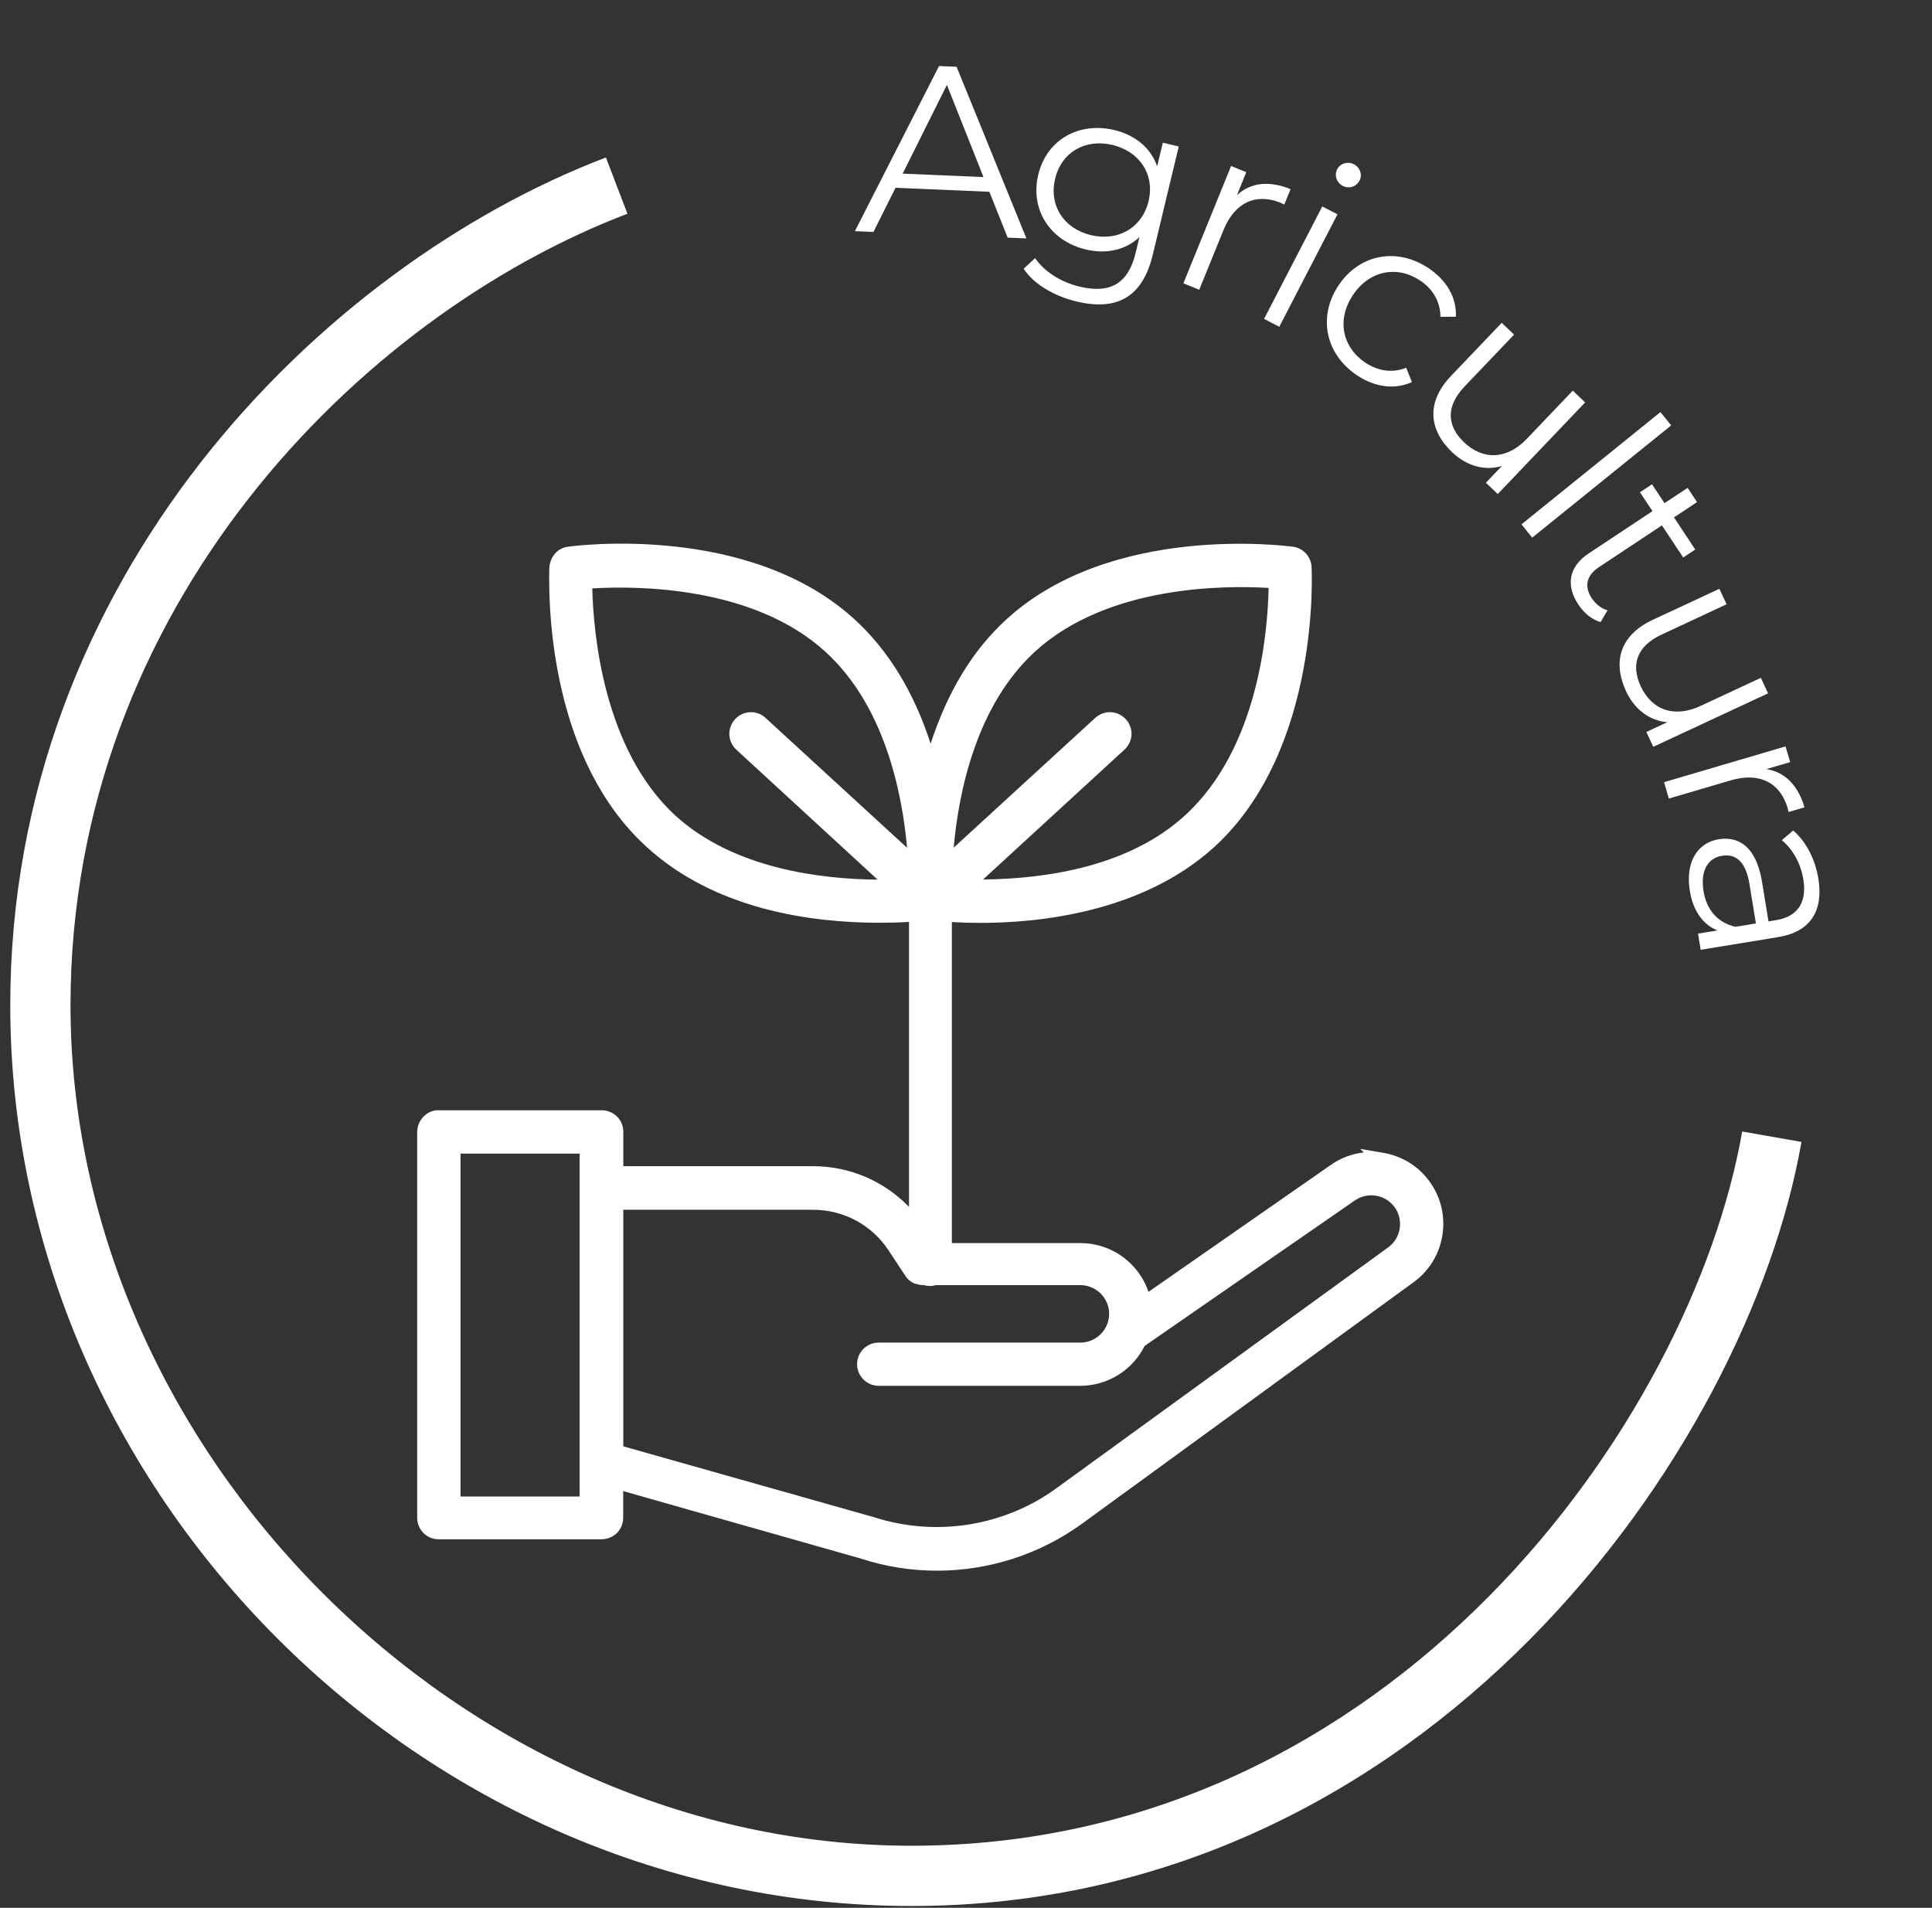
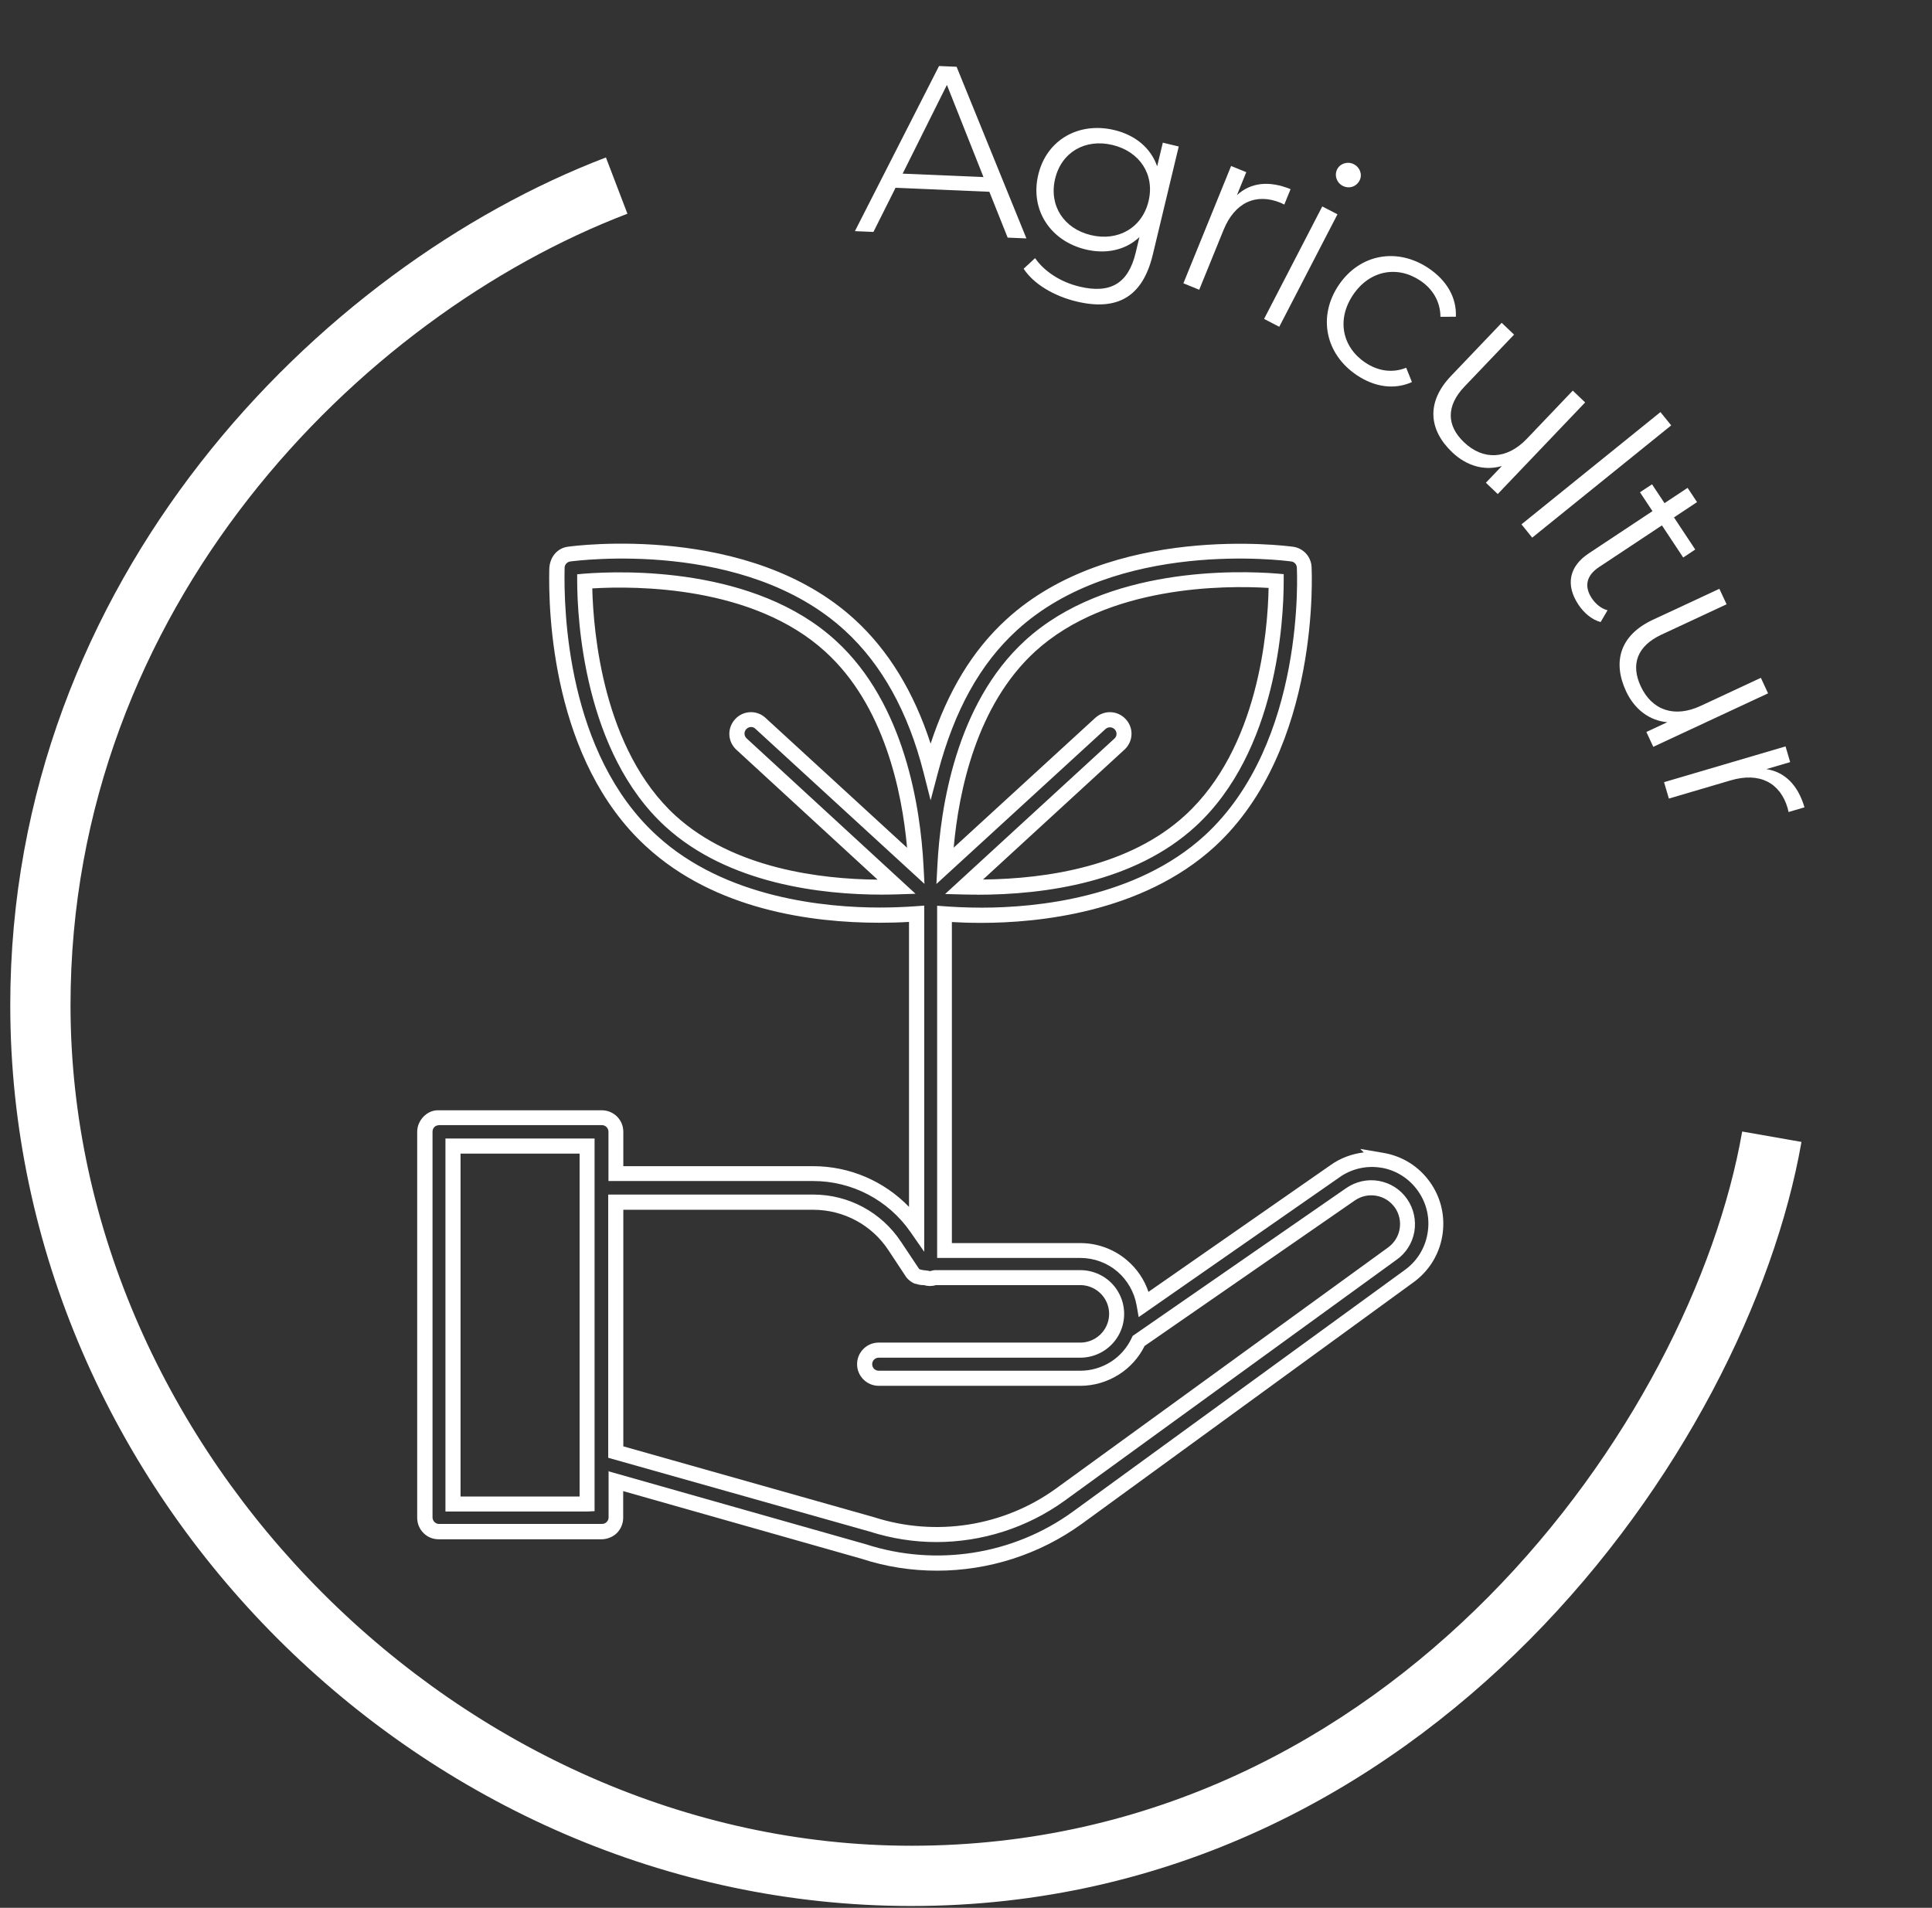
<svg xmlns="http://www.w3.org/2000/svg" width="160" height="158" viewBox="0 0 160 158" fill="none">
  <rect x="0" y="0" width="160" height="158" fill="#333333" stroke="none" />
  <path d="M75.47 157.85H75.44C35 157.83 0.85 123.67 0.85 83.25C0.85 47.96 26.42 22.12 50.18 13.04L51.96 17.7C29.74 26.19 5.84 50.32 5.84 83.25C5.84 120.32 38.37 152.85 75.45 152.86H75.48C115.37 152.86 140.12 117.57 144.28 93.71L149.19 94.57C144.73 120.09 118.22 157.85 75.48 157.85H75.47Z" fill="white" />
  <path d="M83.45 19.679L81.935 15.883L74.165 15.553L72.334 19.208L70.8 19.143L77.767 5.468L79.221 5.529L85.004 19.745L83.45 19.679ZM74.754 14.381L81.448 14.665L78.419 7.032L74.754 14.381Z" fill="white" />
  <path d="M96.3 11.816L97.618 12.133L95.469 21.091C94.627 24.6 92.52 25.776 89.147 24.967C87.285 24.52 85.597 23.521 84.773 22.257L85.722 21.377C86.482 22.482 87.83 23.359 89.401 23.736C91.98 24.355 93.446 23.456 94.051 20.935L94.362 19.636C93.198 20.73 91.581 21.06 89.913 20.66C87.005 19.962 85.283 17.396 85.985 14.468C86.687 11.54 89.377 10.074 92.285 10.771C93.992 11.181 95.298 12.232 95.83 13.775L96.3 11.816ZM90.342 19.471C92.591 20.011 94.587 18.87 95.118 16.659C95.648 14.449 94.382 12.546 92.133 12.006C89.883 11.466 87.911 12.593 87.381 14.803C86.851 17.014 88.093 18.932 90.342 19.471Z" fill="white" />
  <path d="M102.437 16.162C103.573 15.117 105.088 14.937 106.88 15.666L106.361 16.94C106.251 16.895 106.147 16.831 106.055 16.794C104.023 15.967 102.26 16.757 101.328 19.047L99.314 23.997L98.003 23.463L101.955 13.748L103.211 14.259L102.437 16.162Z" fill="white" />
  <path d="M111.197 15.391C110.683 15.125 110.487 14.507 110.743 14.011C110.991 13.533 111.609 13.336 112.122 13.602C112.636 13.868 112.842 14.468 112.594 14.946C112.329 15.46 111.728 15.665 111.197 15.391ZM104.685 26.412L109.505 17.097L110.763 17.748L105.943 27.063L104.685 26.412Z" fill="white" />
  <path d="M112.364 31.07C109.766 29.323 109.115 26.218 110.862 23.62C112.609 21.022 115.719 20.471 118.317 22.218C119.79 23.208 120.641 24.622 120.569 26.231L119.291 26.237C119.285 24.959 118.637 23.922 117.627 23.244C115.725 21.964 113.422 22.386 112.054 24.421C110.674 26.473 111.162 28.748 113.065 30.028C114.075 30.706 115.268 30.932 116.454 30.456L116.93 31.641C115.478 32.299 113.837 32.06 112.364 31.07Z" fill="white" />
  <path d="M130.251 32.35L131.276 33.327L124.036 40.916L123.055 39.98L124.376 38.595C122.962 39.01 121.471 38.608 120.259 37.451C118.326 35.607 118.088 33.314 120.167 31.135L124.365 26.735L125.389 27.712L121.287 32.011C119.746 33.627 119.798 35.248 121.241 36.624C122.828 38.138 124.801 38.064 126.453 36.332L130.251 32.35Z" fill="white" />
  <path d="M126.002 43.425L137.511 34.128L138.401 35.229L126.891 44.526L126.002 43.425Z" fill="white" />
  <path d="M133.13 50.54L132.558 51.517C131.834 51.327 131.172 50.761 130.72 50.08C129.629 48.435 129.954 46.904 131.566 45.835L136.851 42.331L135.816 40.769L136.813 40.108L137.848 41.67L139.76 40.403L140.542 41.584L138.631 42.85L140.393 45.51L139.396 46.171L137.634 43.511L132.415 46.971C131.384 47.654 131.172 48.56 131.822 49.541C132.141 50.023 132.61 50.406 133.13 50.54Z" fill="white" />
  <path d="M145.827 56.137L146.424 57.421L136.917 61.85L136.345 60.621L138.08 59.812C136.611 59.683 135.37 58.765 134.663 57.247C133.534 54.825 134.149 52.603 136.878 51.331L142.391 48.763L142.989 50.046L137.602 52.556C135.578 53.499 135.036 55.027 135.878 56.834C136.805 58.823 138.669 59.472 140.838 58.461L145.827 56.137Z" fill="white" />
  <path d="M146.283 63.696C147.808 63.933 148.893 65.006 149.44 66.861L148.12 67.25C148.086 67.135 148.072 67.015 148.043 66.919C147.424 64.815 145.707 63.928 143.336 64.626L138.209 66.136L137.809 64.778L147.871 61.815L148.254 63.116L146.283 63.696Z" fill="white" />
-   <path d="M150.588 72.763C151.025 75.44 149.934 77.174 147.258 77.611L140.843 78.659L140.624 77.321L142.238 77.057C141.072 76.601 140.223 75.487 139.944 73.775C139.561 71.433 140.546 69.797 142.337 69.505C143.931 69.245 145.436 70.049 145.922 73.021L146.459 76.307L147.089 76.204C148.86 75.915 149.66 74.754 149.345 72.825C149.126 71.487 148.448 70.305 147.562 69.581L148.502 68.78C149.558 69.679 150.321 71.13 150.588 72.763ZM141.081 73.812C141.338 75.386 142.276 76.425 143.724 76.754L145.416 76.478L144.885 73.23C144.557 71.223 143.664 70.702 142.601 70.876C141.401 71.072 140.811 72.159 141.081 73.812Z" fill="white" />
-   <path d="M114.49 96.1C113.09 95.86 111.66 96.2 110.52 97.03L94.74 108.01C94.53 106.77 93.88 105.65 92.92 104.83C91.96 104.02 90.74 103.57 89.49 103.57H78.22V75.69C78.98 75.75 80.08 75.8 81.28 75.8C86.28 75.8 94.47 74.87 100.17 69.67C108.7 61.84 108.04 47.59 108.01 46.99C107.98 46.43 107.57 45.98 107.01 45.9C106.4 45.82 92.27 43.95 83.74 51.78C80.07 55.14 78.15 59.68 77.06 63.81C76.01 59.68 74.04 55.14 70.38 51.78C61.85 43.94 47.71 45.81 47.11 45.9C46.56 45.98 46.14 46.43 46.11 46.99C46.11 47.6 45.41 61.88 53.95 69.67C59.65 74.9 67.84 75.8 72.84 75.8C74.09 75.8 75.14 75.74 75.9 75.69V101.7C73.95 98.89 70.75 97.21 67.34 97.21H51V93.74C51 93.43 50.88 93.14 50.66 92.92C50.44 92.7 50.15 92.58 49.84 92.58H36.37C36.06 92.58 35.75 92.69 35.53 92.91C35.31 93.13 35.18 93.43 35.18 93.74V125.69C35.18 126 35.3 126.29 35.52 126.51C35.74 126.73 36.03 126.85 36.34 126.85H49.8C50.11 126.85 50.42 126.74 50.65 126.52C50.88 126.3 51 126 51 125.68V122.65L71.54 128.48C77.54 130.43 84.11 129.39 89.23 125.69L116.66 105.71C117.82 104.89 118.61 103.65 118.85 102.25C119.09 100.85 118.77 99.42 117.95 98.26C117.14 97.1 115.89 96.32 114.5 96.08L114.49 96.1ZM85.31 53.5C91.83 47.53 102.43 47.85 105.69 48.11C105.69 51.39 105.08 62 98.59 67.96C92.93 73.15 84.16 73.55 79.83 73.44L92.74 61.58C93.19 61.14 93.2 60.43 92.78 59.97C92.36 59.51 91.64 59.47 91.17 59.87L78.26 71.71C78.48 67.39 79.66 58.68 85.32 53.49L85.31 53.5ZM55.51 68C48.99 62.03 48.43 51.42 48.41 48.15C51.68 47.89 62.3 47.57 68.79 53.54C74.45 58.7 75.62 67.41 75.85 71.73L62.94 59.89C62.46 59.48 61.75 59.53 61.33 59.99C60.91 60.45 60.92 61.16 61.37 61.6L74.26 73.46C69.94 73.59 61.17 73.17 55.51 68.01V68ZM48.62 124.56H37.52V94.91H48.62V124.56ZM115.29 103.83L87.81 123.78C83.3 127.04 77.51 127.96 72.21 126.25L50.99 120.26V99.56H67.33C70.06 99.56 72.61 100.93 74.11 103.21L75.52 105.37L75.65 105.51C75.74 105.6 75.86 105.68 75.98 105.73H76.05C76.18 105.78 76.32 105.81 76.46 105.81H76.65C76.89 105.91 77.16 105.91 77.39 105.81H89.47C90.54 105.81 91.54 106.38 92.07 107.31C92.61 108.24 92.61 109.39 92.07 110.32C91.53 111.25 90.54 111.82 89.47 111.82H72.77C72.13 111.82 71.61 112.34 71.61 112.98C71.61 113.62 72.13 114.14 72.77 114.14H89.47C90.49 114.14 91.48 113.84 92.34 113.3C93.2 112.75 93.88 111.97 94.3 111.04L111.85 98.89C112.5 98.43 113.31 98.26 114.1 98.39C114.89 98.53 115.58 98.98 116.04 99.63C116.5 100.28 116.67 101.09 116.54 101.88C116.4 102.67 115.95 103.36 115.3 103.82L115.29 103.83Z" fill="white" />
  <path d="M77.6 130.08C75.49 130.08 73.38 129.76 71.34 129.09L51.61 123.49V125.7C51.61 126.18 51.41 126.65 51.07 126.98C50.72 127.32 50.21 127.49 49.77 127.48H36.33C35.85 127.48 35.41 127.3 35.07 126.96C34.73 126.62 34.55 126.17 34.55 125.69V93.74C34.55 93.26 34.75 92.8 35.09 92.46C35.43 92.12 35.88 91.92 36.38 91.95H49.84C50.31 91.95 50.77 92.14 51.1 92.47C51.44 92.81 51.62 93.26 51.62 93.73V96.58H67.34C70.36 96.58 73.21 97.81 75.28 99.95V76.35C74.48 76.4 73.66 76.42 72.84 76.42C67.16 76.42 59.2 75.33 53.53 70.12C45.73 63 45.4 50.7 45.49 47.1C45.53 46.1 46.18 45.39 47.02 45.28C47.63 45.19 62.07 43.3 70.8 51.32C73.58 53.87 75.69 57.32 77.07 61.59C78.5 57.23 80.55 53.86 83.32 51.32C92.02 43.32 106.48 45.2 107.09 45.28C107.94 45.4 108.58 46.1 108.62 46.96C108.62 47.1 109.44 62.01 100.58 70.13C94.58 75.61 85.91 76.43 81.27 76.43C80.31 76.43 79.45 76.4 78.83 76.36V102.95H89.48C90.88 102.95 92.25 103.45 93.32 104.36C94.15 105.06 94.77 105.97 95.11 106.99L110.15 96.52C110.97 95.92 111.94 95.56 112.94 95.44L112.65 95.15L114.58 95.48C116.15 95.75 117.52 96.61 118.44 97.92C119.36 99.22 119.71 100.81 119.44 102.38C119.17 103.95 118.3 105.32 117 106.24L89.58 126.21C86.07 128.75 81.85 130.08 77.6 130.08ZM50.36 121.84L71.7 127.89C77.51 129.77 83.92 128.77 88.85 125.19L116.28 105.22C117.32 104.49 118.01 103.4 118.22 102.16C118.44 100.92 118.16 99.66 117.43 98.63C116.73 97.64 115.71 96.97 114.53 96.73L114.39 96.71C113.17 96.5 111.89 96.8 110.89 97.53L94.3 109.08L94.13 108.11C93.94 107.02 93.37 106.02 92.53 105.3C91.68 104.58 90.61 104.19 89.5 104.18H77.61V75.01L78.28 75.06C78.83 75.1 79.96 75.17 81.3 75.17C85.76 75.17 94.08 74.39 99.76 69.2C108.19 61.47 107.4 47.16 107.4 47.01C107.39 46.75 107.19 46.53 106.94 46.5C106.35 46.42 92.45 44.62 84.18 52.23C81.17 54.99 79.04 58.83 77.68 63.97L77.07 66.28L76.48 63.96C75.21 58.96 73.02 55.02 69.98 52.23C61.68 44.6 47.8 46.43 47.22 46.5C46.97 46.54 46.77 46.75 46.76 47C46.67 50.59 46.98 62.43 54.39 69.19C60.05 74.39 68.39 75.16 72.86 75.16C73.88 75.16 74.89 75.12 75.87 75.05L76.54 75V103.67L75.4 102.03C73.57 99.39 70.57 97.81 67.35 97.81H50.39V93.72C50.39 93.58 50.33 93.44 50.23 93.34C50.13 93.24 49.99 93.18 49.85 93.18H36.38C36.22 93.19 36.08 93.23 35.98 93.33C35.88 93.43 35.82 93.57 35.82 93.72V125.67C35.82 125.81 35.88 125.95 35.98 126.05C36.08 126.15 36.22 126.21 36.36 126.21H49.82C50 126.21 50.13 126.16 50.23 126.06C50.34 125.96 50.4 125.82 50.4 125.67V121.81L50.36 121.84ZM77.56 127.71C75.7 127.71 73.83 127.42 72.02 126.84L50.37 120.73V98.93H67.34C70.29 98.93 73.01 100.4 74.63 102.86L76.11 105.08C76.11 105.08 76.14 105.1 76.16 105.12L76.28 105.15C76.34 105.17 76.41 105.19 76.48 105.19L76.89 105.24C76.97 105.28 77.06 105.28 77.14 105.24L77.39 105.19H89.47C90.76 105.19 91.97 105.88 92.61 107C93.26 108.12 93.26 109.51 92.61 110.63C91.96 111.75 90.76 112.44 89.47 112.44H72.77C72.47 112.44 72.23 112.68 72.23 112.98C72.23 113.28 72.47 113.52 72.77 113.52H89.47C90.37 113.52 91.24 113.26 92 112.78C92.76 112.29 93.35 111.61 93.73 110.79L93.8 110.64L111.48 98.4C112.28 97.85 113.24 97.63 114.19 97.8C115.14 97.97 115.98 98.5 116.53 99.3C117.08 100.08 117.29 101.07 117.13 102.01C116.96 102.96 116.43 103.8 115.63 104.35L88.16 124.29C85.04 126.54 81.31 127.71 77.54 127.71H77.56ZM51.61 119.78L72.38 125.65C77.5 127.3 83.12 126.41 87.45 123.28L114.93 103.33C115.45 102.96 115.8 102.42 115.91 101.79C116.02 101.17 115.88 100.52 115.52 100.01C115.15 99.49 114.61 99.14 113.98 99.03C113.35 98.92 112.72 99.06 112.2 99.42L94.79 111.47C94.31 112.44 93.58 113.25 92.67 113.83C91.71 114.44 90.6 114.77 89.47 114.77H72.77C71.79 114.77 70.98 113.97 70.98 112.98C70.98 111.99 71.78 111.19 72.77 111.19H89.47C90.32 111.19 91.11 110.73 91.53 110C91.96 109.27 91.96 108.35 91.53 107.62C91.11 106.89 90.31 106.43 89.47 106.43H77.5C77.19 106.53 76.84 106.53 76.53 106.43H76.46C76.27 106.43 76.1 106.4 75.95 106.35L75.73 106.3C75.55 106.22 75.37 106.1 75.22 105.96L75.07 105.8L73.59 103.56C72.21 101.45 69.87 100.19 67.34 100.19H51.62V119.8L51.61 119.78ZM48.62 125.18H36.89V94.29H49.24V125.15L48.62 125.18ZM38.14 123.94H48V95.54H38.14V123.94ZM73.01 74.09C68.12 74.09 60.33 73.23 55.1 68.45C48.39 62.31 47.81 51.35 47.8 48.14V47.56L48.37 47.51C51.57 47.26 62.52 46.91 69.22 53.06C74.96 58.3 76.23 66.97 76.48 71.68L76.56 73.2L62.53 60.33C62.33 60.15 62 60.17 61.8 60.39C61.6 60.61 61.61 60.93 61.82 61.14L75.82 74.02L74.29 74.07C73.89 74.08 73.47 74.09 73.02 74.09H73.01ZM55.93 67.54C60.75 71.94 67.97 72.81 72.68 72.85L60.95 62.06C60.24 61.37 60.22 60.28 60.88 59.56C61.53 58.85 62.62 58.78 63.35 59.41L75.12 70.21C74.7 65.53 73.22 58.42 68.38 54C62.4 48.51 52.69 48.51 49.05 48.73C49.14 52.39 49.96 62.07 55.94 67.55L55.93 67.54ZM80.92 74.09C80.54 74.09 80.17 74.09 79.81 74.08L78.27 74.04L92.32 61.14C92.51 60.95 92.52 60.62 92.32 60.41C92.12 60.19 91.79 60.18 91.57 60.36L77.55 73.21L77.63 71.69C77.87 66.99 79.14 58.31 84.89 53.05C91.61 46.89 102.56 47.25 105.74 47.5L106.31 47.55V48.13C106.31 51.32 105.78 62.22 99.01 68.44C93.99 73.05 86.6 74.1 80.92 74.1V74.09ZM91.92 58.98C92.4 58.98 92.88 59.18 93.23 59.56C93.89 60.27 93.86 61.36 93.17 62.04L81.41 72.84C86.79 72.78 93.58 71.72 98.16 67.51C104.21 61.96 104.99 52.33 105.06 48.69C101.42 48.47 91.72 48.47 85.72 53.96C80.87 58.4 79.4 65.52 78.98 70.2L90.74 59.42C91.09 59.12 91.51 58.98 91.92 58.98Z" fill="white" />
</svg>